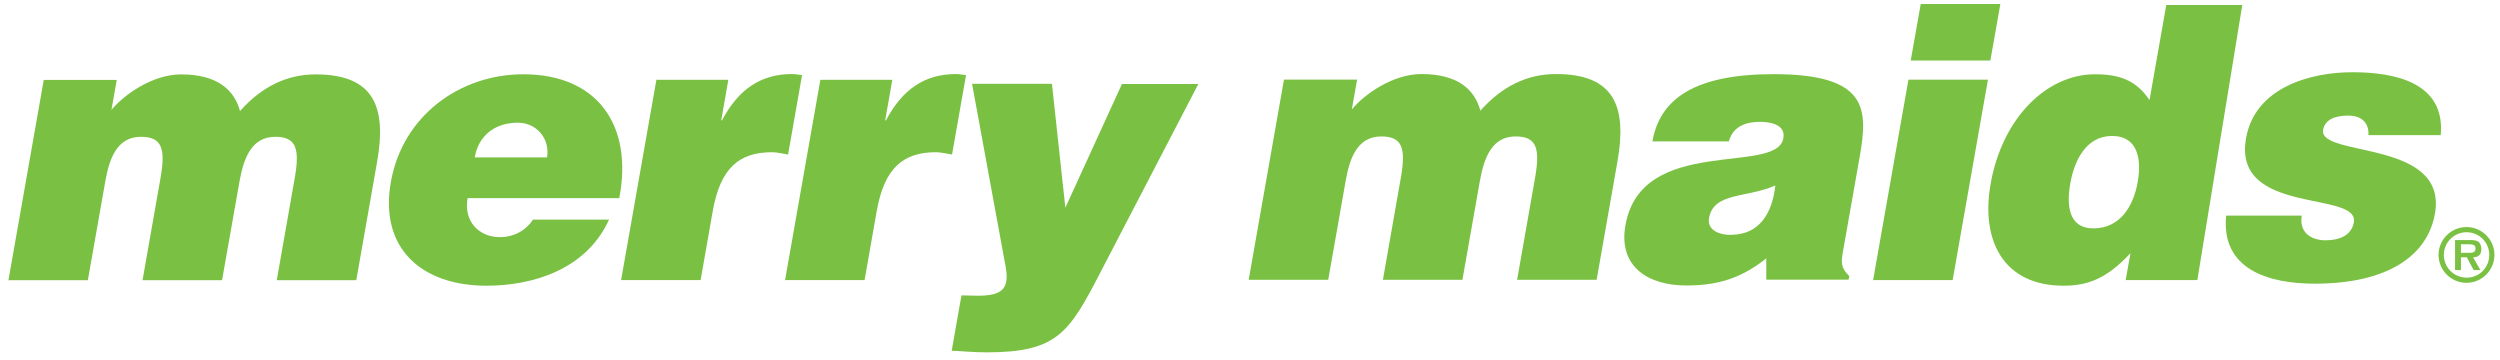
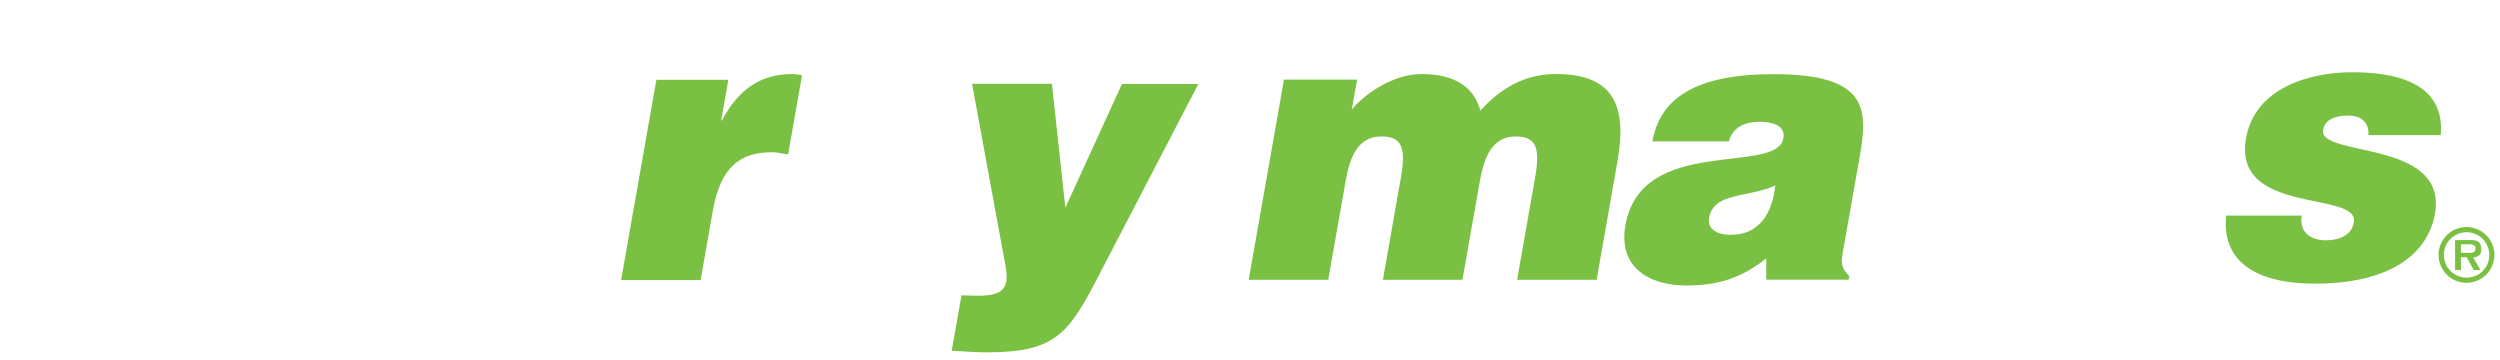
<svg xmlns="http://www.w3.org/2000/svg" width="292" height="42" viewBox="0 0 292 42" fill="none">
-   <path d="M5.11 9.337H13.638L13.019 12.827C14.496 11.054 17.817 8.689 21.152 8.689C25.36 8.689 27.358 10.477 28.034 12.967C30.539 10.167 33.438 8.689 36.871 8.689C43.71 8.689 45.174 12.517 44.048 18.892L41.614 32.725H32.326L34.423 20.806C35.028 17.372 34.605 15.979 32.157 15.979C29.441 15.979 28.484 18.343 27.977 21.172L25.937 32.725H16.649L18.746 20.806C19.351 17.372 18.929 15.979 16.466 15.979C13.751 15.979 12.794 18.343 12.301 21.172L10.261 32.725H0.987L5.11 9.337Z" fill="#7AC143" />
-   <path d="M72.333 23.127C73.966 14.656 69.786 8.675 61.132 8.675C53.631 8.675 47.003 13.586 45.652 21.256C44.273 29.08 49.325 33.372 56.826 33.372C62.272 33.372 68.505 31.458 71.137 25.646H62.257C61.343 27.025 59.893 27.701 58.416 27.701C55.953 27.701 54.138 25.886 54.616 23.142H72.347L72.333 23.127ZM55.447 18.385C55.883 15.894 57.726 14.332 60.498 14.332C62.694 14.332 64.27 16.246 63.89 18.385H55.447Z" fill="#7AC143" />
  <path d="M76.653 9.322H85.068L84.238 14.065H84.323C86.265 10.406 88.854 8.661 92.499 8.647C92.907 8.647 93.287 8.731 93.681 8.774L92.048 18.047C91.443 17.963 90.796 17.78 90.177 17.78C86.377 17.78 84.154 19.567 83.253 24.633L81.832 32.71H72.544L76.667 9.322H76.653Z" fill="#7AC143" />
-   <path d="M95.805 9.322H104.221L103.39 14.065H103.475C105.417 10.406 108.006 8.661 111.651 8.647C112.059 8.647 112.439 8.731 112.833 8.774L111.2 18.047C110.595 17.963 109.948 17.78 109.329 17.78C105.529 17.78 103.306 19.567 102.405 24.633L100.984 32.71H91.696L95.819 9.322H95.805Z" fill="#7AC143" />
  <path d="M124.442 24.239L131.042 9.815H139.964L128.608 31.655C124.879 38.888 123.5 41.154 115.239 41.154C113.536 41.154 111.876 40.971 111.158 40.971L112.298 34.498C112.974 34.498 113.579 34.54 114.212 34.54C117.111 34.54 117.927 33.696 117.448 31.092L113.536 9.787H122.866L124.428 24.211L124.442 24.239Z" fill="#7AC143" />
  <path d="M149.983 9.294H158.511L157.892 12.784C159.369 10.997 162.69 8.647 166.025 8.647C170.233 8.647 172.231 10.42 172.907 12.925C175.412 10.125 178.31 8.647 181.744 8.647C188.583 8.647 190.047 12.475 188.921 18.849L186.486 32.682H177.199L179.296 20.763C179.901 17.329 179.478 15.936 177.03 15.936C174.314 15.936 173.357 18.3 172.85 21.129L170.81 32.682H161.522L163.619 20.763C164.224 17.329 163.802 15.936 161.339 15.936C158.623 15.936 157.667 18.3 157.174 21.129L155.134 32.682H145.846L149.969 9.294H149.983Z" fill="#7AC143" />
  <path d="M215.911 32.696L215.996 32.246C214.969 31.261 215.039 30.6 215.278 29.263L217.206 18.343C218.191 12.77 218.247 8.661 207.159 8.661C197.913 8.661 193.874 11.56 193.002 16.513H201.924C202.501 14.501 204.302 14.234 205.597 14.234C206.582 14.234 208.594 14.459 208.298 16.148C207.524 20.51 191.721 15.697 189.85 26.308C188.991 31.163 192.524 33.344 196.942 33.344C200.418 33.344 203.232 32.626 206.3 30.177V32.668H215.926L215.911 32.696ZM202.219 27.433C200.39 27.433 199.405 26.631 199.616 25.463C200.151 22.424 204.049 23.141 207.356 21.664C207.018 24.886 205.484 27.419 202.219 27.419" fill="#7AC143" />
-   <path d="M222.905 9.309L218.782 32.711H228.07L232.193 9.309H222.905ZM224.341 0.471L223.173 7.071H232.474L233.642 0.471H224.341Z" fill="#7AC143" />
-   <path d="M256.65 32.711L261.899 0.584H253.02L251.064 11.687C249.516 9.393 247.602 8.675 244.675 8.675C239.088 8.675 233.868 13.727 232.503 21.481C231.335 28.067 233.98 33.372 241.03 33.372C244 33.372 246.167 32.429 248.84 29.573L248.277 32.711H256.65ZM244.52 26.674C241.509 26.674 241.382 23.831 241.818 21.383C242.269 18.808 243.634 15.88 246.687 15.88C249.741 15.88 250.149 18.681 249.685 21.256C249.206 23.972 247.7 26.674 244.506 26.674" fill="#7AC143" />
  <path d="M268.851 25.182C268.682 26.125 268.922 26.828 269.456 27.349C269.963 27.799 270.709 28.067 271.609 28.067C273.045 28.067 274.635 27.616 274.93 25.97C275.592 22.227 260.732 25.21 262.336 16.148C263.391 10.181 269.893 8.436 274.761 8.436C279.63 8.436 285.639 9.59 285.076 15.782H276.633C276.675 15.022 276.464 14.487 276.042 14.079C275.62 13.671 274.987 13.502 274.269 13.502C272.665 13.502 271.553 13.995 271.342 15.162C270.765 18.413 285.935 16.232 284.401 24.957C283.543 29.826 278.941 33.133 270.357 33.133C264.995 33.133 259.395 31.486 260.014 25.182H268.851Z" fill="#7AC143" />
  <path d="M288.468 29.53C288.862 29.53 289.143 29.446 289.143 28.996C289.143 28.531 288.637 28.531 288.299 28.531H287.44V29.53H288.468ZM289.72 31.543H288.918L288.13 30.051H287.44V31.543H286.751V28.039H288.454C288.749 28.039 289.143 28.039 289.411 28.194C289.72 28.391 289.819 28.728 289.819 29.108C289.819 29.756 289.481 30.023 288.862 30.065L289.72 31.557V31.543ZM290.747 29.77C290.747 28.306 289.565 27.124 288.102 27.124C286.638 27.124 285.442 28.306 285.442 29.77C285.442 31.233 286.624 32.429 288.102 32.429C289.579 32.429 290.747 31.261 290.747 29.77ZM284.823 29.77C284.823 27.983 286.287 26.519 288.088 26.519C289.889 26.519 291.352 27.983 291.352 29.77C291.352 31.557 289.889 33.035 288.088 33.035C286.287 33.035 284.823 31.571 284.823 29.77Z" fill="#7AC143" />
</svg>